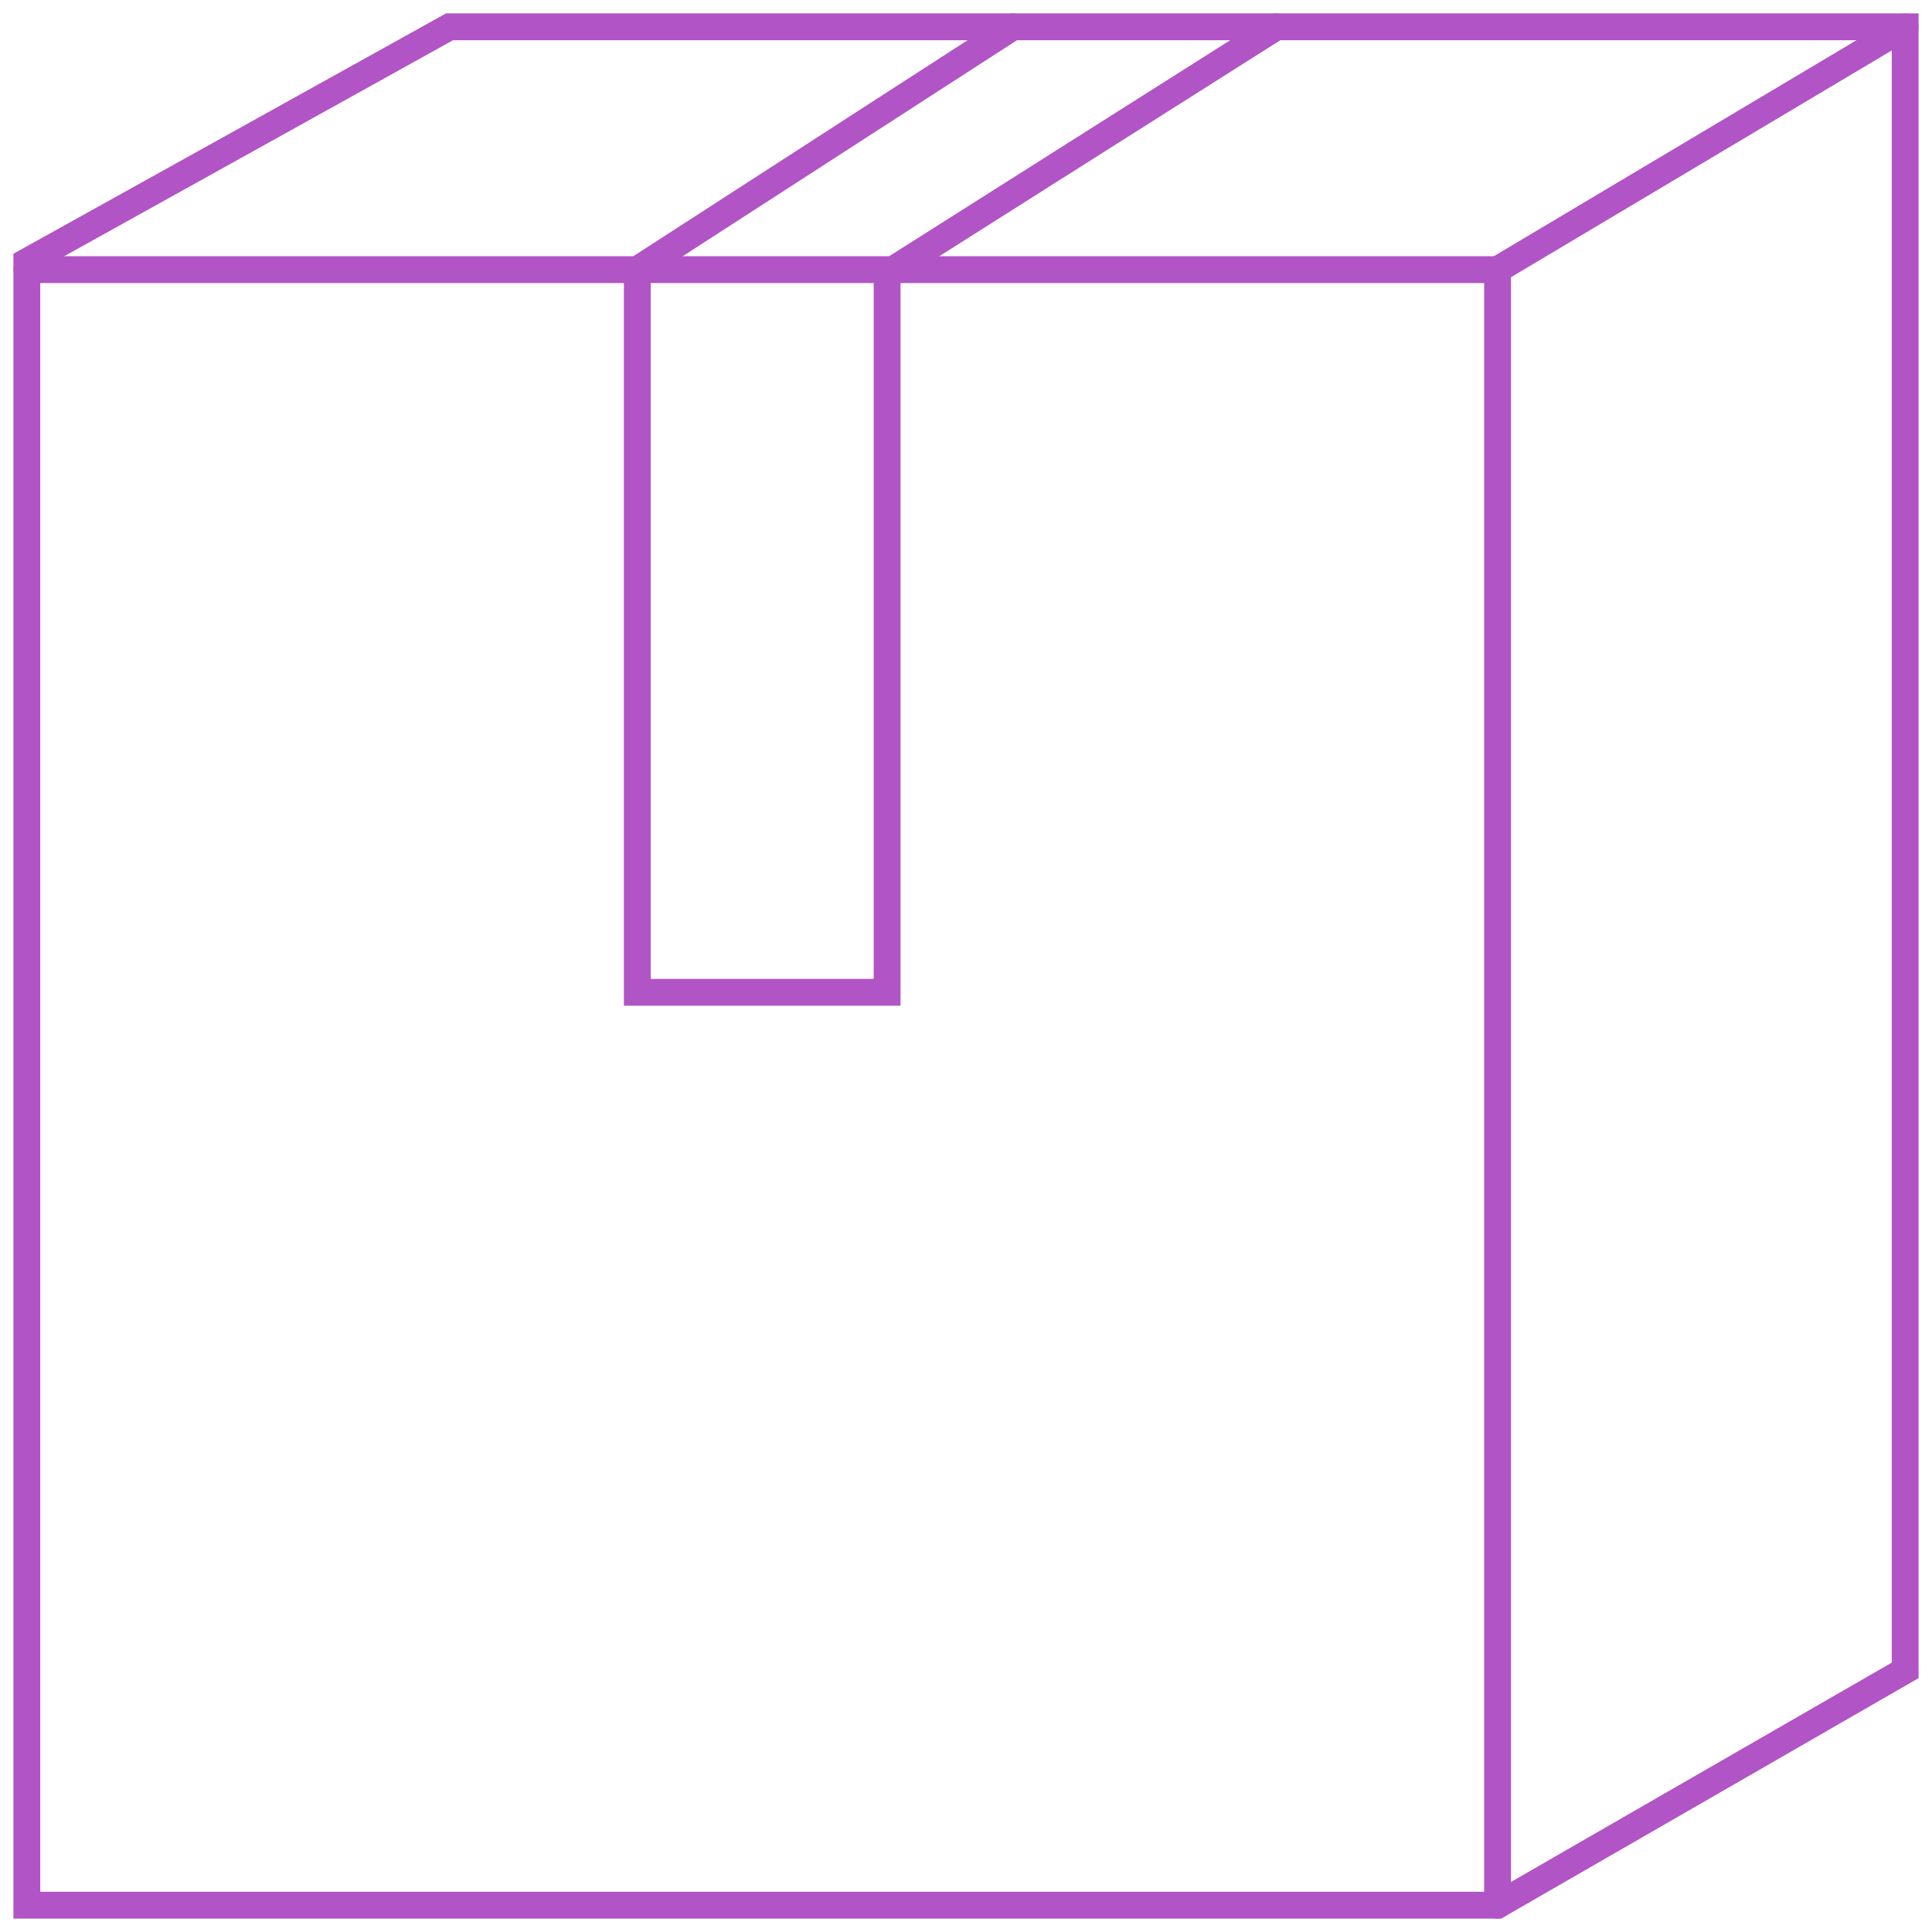
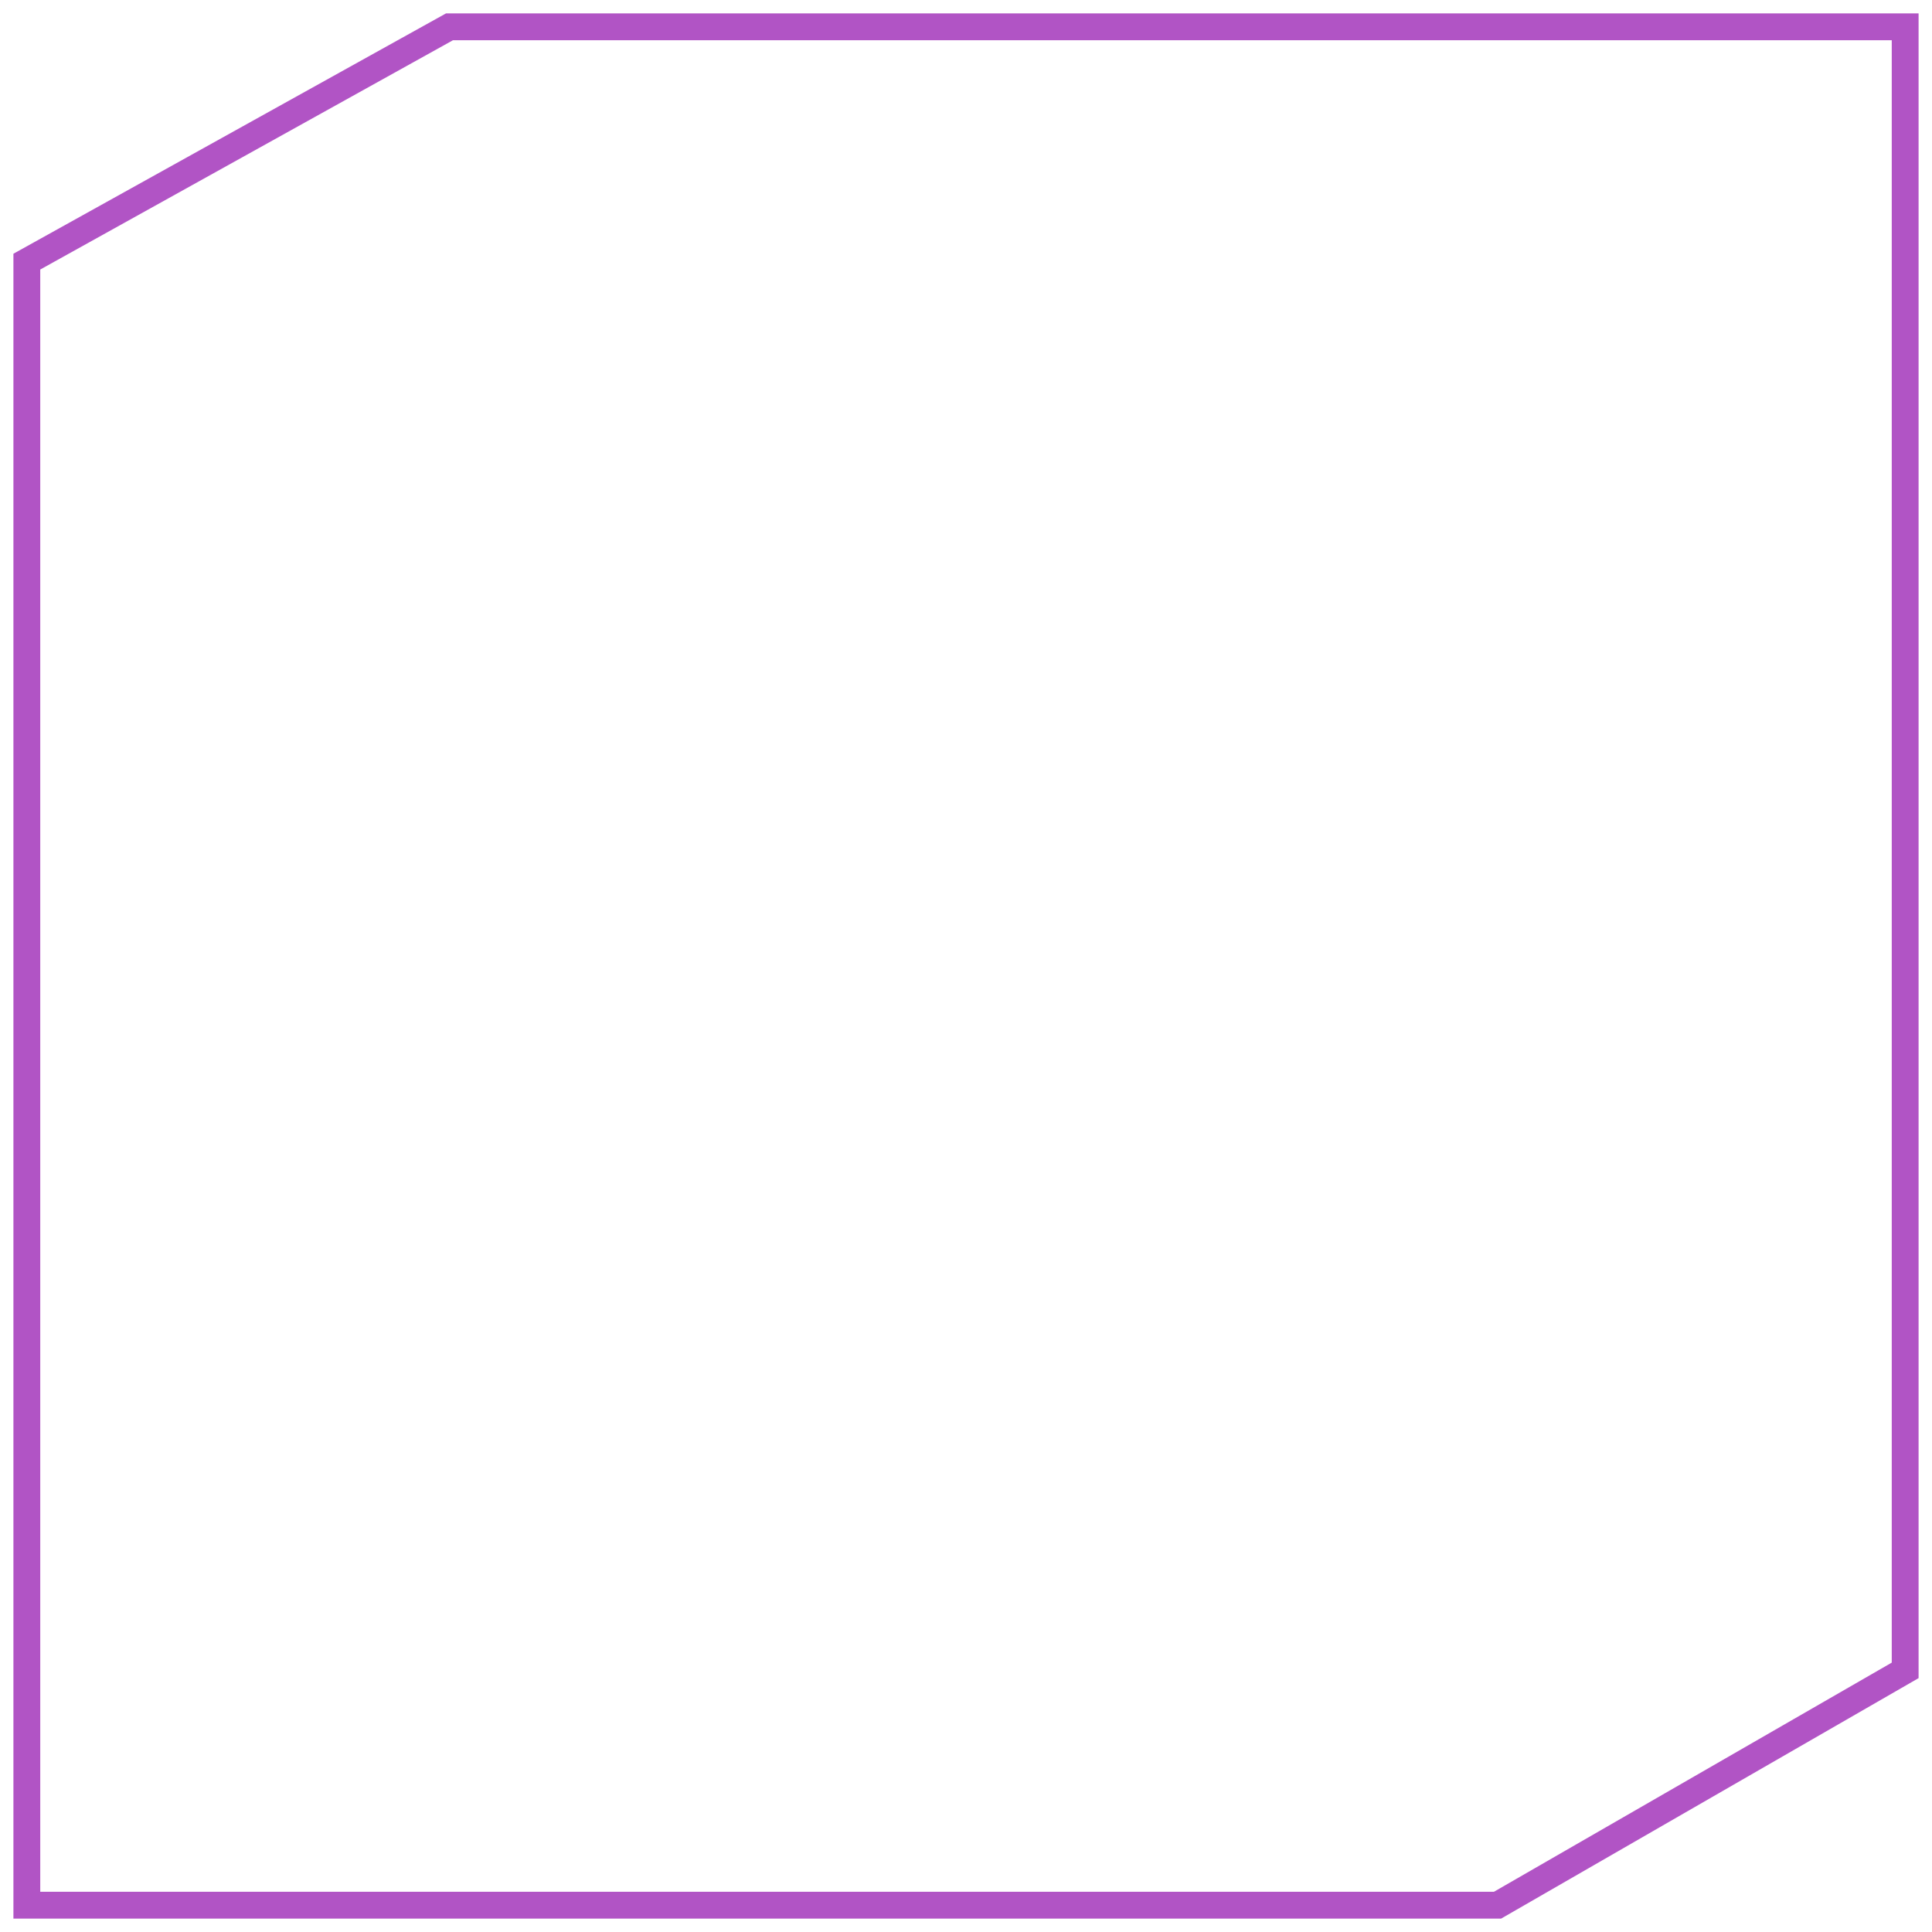
<svg xmlns="http://www.w3.org/2000/svg" width="72" height="72" viewBox="0 0 72 72" fill="none">
  <path d="M71 62.25L55.81 71H1V9.75L16.75 1H71V62.25Z" stroke="#B154C5" stroke-miterlimit="10" stroke-linecap="round" />
-   <path d="M1 10.048H55.81V71" stroke="#B154C5" stroke-miterlimit="10" stroke-linecap="round" />
-   <path d="M55.81 10.047L71 1" stroke="#B154C5" stroke-miterlimit="10" stroke-linecap="round" />
-   <path d="M37.75 1L23.75 10.047V36.98H33.06V10.188L47.568 1" stroke="#B154C5" stroke-miterlimit="10" stroke-linecap="round" />
</svg>